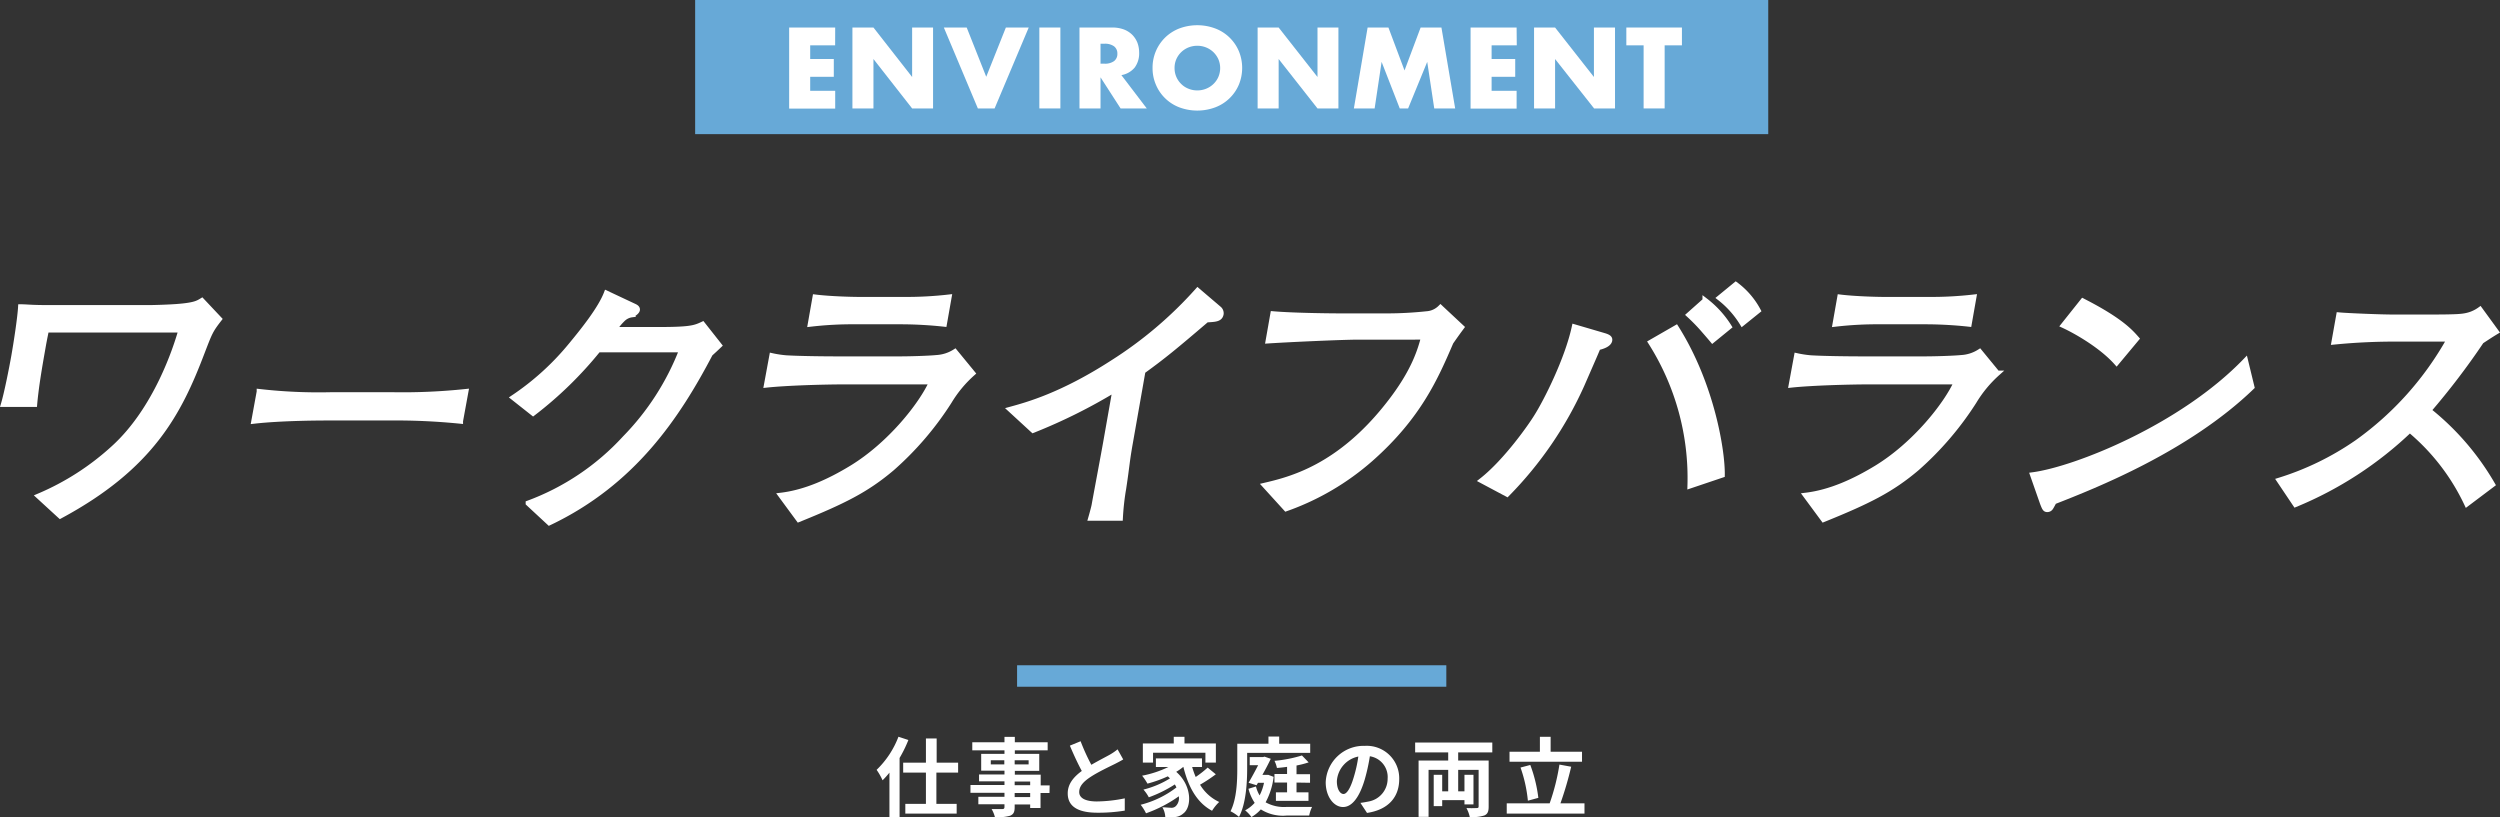
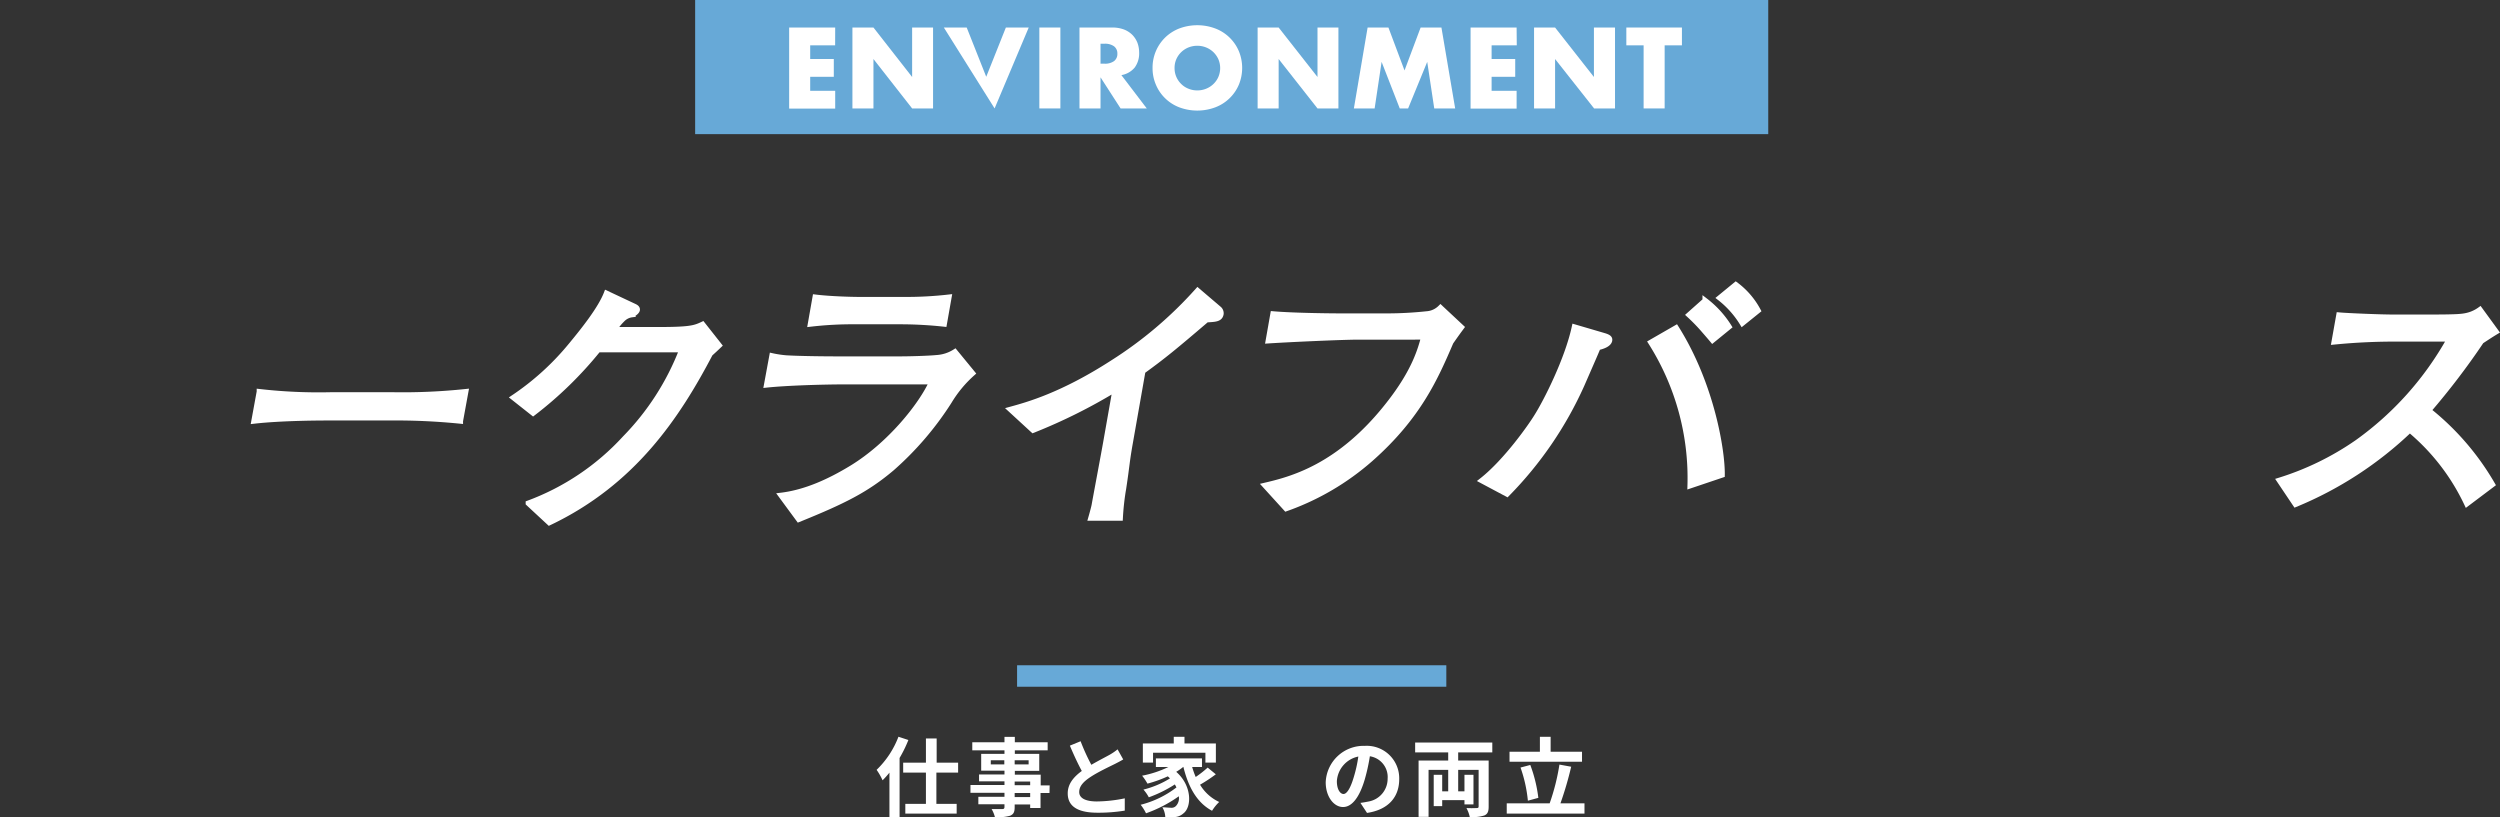
<svg xmlns="http://www.w3.org/2000/svg" viewBox="0 0 465.94 152.32">
  <rect x="0" y="0" width="465.94" height="152.32" fill="#333333" stroke="none" />
  <defs>
    <style>.cls-1,.cls-3{fill:#fff;}.cls-2{fill:#67a9d7;}.cls-3{stroke:#fff;stroke-miterlimit:10;}</style>
  </defs>
  <g id="レイヤー_2" data-name="レイヤー 2">
    <g id="Text">
      <path class="cls-1" d="M169.3,137.92a24.08,24.08,0,0,1-1.64,3.35v11h-1.89V144a16.56,16.56,0,0,1-1.28,1.43,11.67,11.67,0,0,0-1.11-1.95,16.88,16.88,0,0,0,4.07-6.17Zm5.22,6.07v5.83h3.78v1.82h-9.57v-1.82h3.84V144h-4.24v-1.86h4.24v-4.51h2v4.51h4V144Z" />
      <path class="cls-1" d="M195.6,147.8h-1.67v2.79H192v-.66h-2.89v.5c0,.94-.22,1.32-.84,1.6a8.5,8.5,0,0,1-2.84.27,5.66,5.66,0,0,0-.62-1.51c.77,0,1.71,0,2,0s.4-.12.4-.4v-.5h-4.87v-1.38h4.87v-.75h-6.34v-1.46h6.34v-.68h-4.74v-1.28h4.74v-.71h-4.34V140.5h4.34v-.65h-6v-1.51h6v-1h1.93v1h6.12v1.51h-6.12v.65h4.55v3.17h-4.55v.71h4.82v2h1.67Zm-8.42-5.33v-.77h-2.52v.77Zm1.93-.77v.77h2.6v-.77Zm0,4.64H192v-.68h-2.89ZM192,147.8h-2.89v.75H192Z" />
      <path class="cls-1" d="M209.34,141.54c-.48.29-1,.56-1.57.85-1,.5-3,1.43-4.42,2.35s-2.21,1.78-2.21,2.88,1.11,1.75,3.3,1.75a26.59,26.59,0,0,0,5.19-.58l0,2.29a30.37,30.37,0,0,1-5.09.39c-3.16,0-5.54-.88-5.54-3.6,0-1.77,1.1-3.06,2.62-4.18-.73-1.36-1.5-3-2.22-4.72l2-.82a37.78,37.78,0,0,0,2,4.39c1.3-.76,2.68-1.46,3.43-1.88a10.56,10.56,0,0,0,1.46-1Z" />
      <path class="cls-1" d="M226.6,144.31a28.63,28.63,0,0,1-2.94,1.94,8.17,8.17,0,0,0,3.57,3.22,8,8,0,0,0-1.33,1.64c-2.85-1.52-4.43-4.46-5.35-8.19h0a11.18,11.18,0,0,1-1.33.93c3,2.62,2.9,6.61,1.32,7.76a2.66,2.66,0,0,1-2,.67,12.72,12.72,0,0,1-1.36,0,3.93,3.93,0,0,0-.54-1.82c.61,0,1.12.08,1.54.08a1.14,1.14,0,0,0,1-.34,2.09,2.09,0,0,0,.52-1.79,24.67,24.67,0,0,1-6.11,3.17,8.26,8.26,0,0,0-1-1.59,18.35,18.35,0,0,0,6.67-3.23,5,5,0,0,0-.3-.56,23.79,23.79,0,0,1-4.85,2.4,7,7,0,0,0-1-1.44,17.33,17.33,0,0,0,4.94-2.08,5,5,0,0,0-.4-.39,23.2,23.2,0,0,1-3.79,1.36,10.51,10.51,0,0,0-1-1.48,19.45,19.45,0,0,0,4.9-1.62h-2.33v-1.6h8.59v1.6h-1.83a16.38,16.38,0,0,0,.66,1.86,19.71,19.71,0,0,0,2.23-1.75Zm-11.7-2.18H213v-3.56h5.76v-1.25h2v1.25h5.85v3.56h-1.95v-1.84H214.9Z" />
-       <path class="cls-1" d="M232.44,143.25c0,2.6-.21,6.54-1.52,9a7.62,7.62,0,0,0-1.58-1.05c1.16-2.31,1.26-5.64,1.26-8v-4.59h5.81v-1.34h2v1.34h5.78v1.71H232.44Zm4.93,1.53a13.16,13.16,0,0,1-1.49,4.75,7,7,0,0,0,3.94.86c.78,0,3.74,0,4.72,0A6.52,6.52,0,0,0,244,152h-4.23a7.66,7.66,0,0,1-4.78-1.15,7.14,7.14,0,0,1-1.75,1.43,6.1,6.1,0,0,0-1.18-1.25,6.48,6.48,0,0,0,1.78-1.4,8.65,8.65,0,0,1-1.16-2.62l1.4-.43a6.1,6.1,0,0,0,.68,1.66,8.76,8.76,0,0,0,.82-2.35h-1.12l-.27.46-1.49-.46c.59-1,1.26-2.24,1.79-3.28h-1.57v-1.51h2.48l.28-.08,1.16.4c-.43.93-1,2-1.56,3h.83l.29,0Zm4.27,1.07v1.82h2.23v1.59H237.8v-1.59h2.08v-1.82h-2.35v-1.6h2.35v-1.33c-.64.1-1.28.16-1.89.21a5.24,5.24,0,0,0-.46-1.33,24.61,24.61,0,0,0,5.12-1l1.25,1.29a16.86,16.86,0,0,1-2.26.58v1.62h2.52v1.6Z" />
      <path class="cls-1" d="M253.55,149.64c.6-.08,1-.16,1.47-.25a4.3,4.3,0,0,0,3.6-4.25,3.92,3.92,0,0,0-3.31-4.19,35.56,35.56,0,0,1-.95,4.31c-.94,3.2-2.32,5.15-4.05,5.15s-3.23-1.94-3.23-4.61a7.07,7.07,0,0,1,7.3-6.79,6.05,6.05,0,0,1,6.4,6.2c0,3.33-2,5.7-6,6.3Zm-1.24-4.8a25.06,25.06,0,0,0,.85-3.84,5,5,0,0,0-4,4.59c0,1.6.65,2.39,1.24,2.39S251.67,147,252.31,144.84Z" />
      <path class="cls-1" d="M271.77,140.23v1.52h5.68v8.6c0,.89-.19,1.36-.8,1.63a7.18,7.18,0,0,1-2.72.29,6.26,6.26,0,0,0-.62-1.67,19.06,19.06,0,0,0,1.92,0c.27,0,.35-.08.35-.32v-6.8h-3.81v4h1.17v-3.08h1.68v5.52h-1.68v-.79h-4.15v1.12h-1.58v-5.85h1.58v3.08h1.12v-4h-3.66v8.77h-1.86V141.75h5.52v-1.52h-6.16v-1.84h14.38v1.84Z" />
      <path class="cls-1" d="M295.31,149.72v1.91H280.82v-1.91h8a40.11,40.11,0,0,0,1.82-7.22l2.19.4a64,64,0,0,1-2,6.82Zm-.46-7.75H281.34V140.1H287v-2.78h2v2.78h5.85Zm-10.09,7.26a26,26,0,0,0-1.37-6.18l1.82-.48a26.36,26.36,0,0,1,1.5,6.13Z" />
      <rect class="cls-2" x="129.56" width="200" height="25" />
      <path class="cls-1" d="M155.65,8.45H151V11h4.4v3.32H151v2.6h4.66v3.32h-8.58V5.13h8.58Z" />
      <path class="cls-1" d="M158.87,20.21V5.13h3.92L170,14.35V5.13h3.9V20.21H170L162.79,11v9.22Z" />
-       <path class="cls-1" d="M180.17,5.13l3.64,9.18,3.66-9.18h4.26l-6.36,15.08h-3.12L175.91,5.13Z" />
+       <path class="cls-1" d="M180.17,5.13l3.64,9.18,3.66-9.18h4.26l-6.36,15.08L175.91,5.13Z" />
      <path class="cls-1" d="M197.63,5.13V20.21h-3.92V5.13Z" />
      <path class="cls-1" d="M213.73,20.21h-4.88l-3.74-5.8v5.8h-3.92V5.13h6.1a6.14,6.14,0,0,1,2.2.37,4.48,4.48,0,0,1,1.55,1A4.44,4.44,0,0,1,212,8a5.32,5.32,0,0,1,.31,1.8,4.43,4.43,0,0,1-.83,2.79A4.12,4.12,0,0,1,209,14Zm-8.62-8.34h.74a2.86,2.86,0,0,0,1.78-.48,1.65,1.65,0,0,0,.62-1.38,1.65,1.65,0,0,0-.62-1.38,2.86,2.86,0,0,0-1.78-.48h-.74Z" />
      <path class="cls-1" d="M214.81,12.67A7.84,7.84,0,0,1,217.15,7a7.88,7.88,0,0,1,2.63-1.69,9.59,9.59,0,0,1,6.73,0,7.75,7.75,0,0,1,4.38,4.22,8.21,8.21,0,0,1,0,6.26A7.75,7.75,0,0,1,226.51,20a9.59,9.59,0,0,1-6.73,0,7.73,7.73,0,0,1-2.63-1.69,7.62,7.62,0,0,1-1.72-2.53A7.74,7.74,0,0,1,214.81,12.67Zm4.1,0a4.09,4.09,0,0,0,1.26,3,3.92,3.92,0,0,0,1.35.87,4.22,4.22,0,0,0,1.63.31,4.3,4.3,0,0,0,1.63-.31,4.19,4.19,0,0,0,2.29-2.19,4.22,4.22,0,0,0,0-3.32,4.38,4.38,0,0,0-.93-1.32,4.32,4.32,0,0,0-3-1.18,4.42,4.42,0,0,0-1.63.31,4.23,4.23,0,0,0-1.35.87,4.19,4.19,0,0,0-.92,1.32A4,4,0,0,0,218.91,12.67Z" />
      <path class="cls-1" d="M234.39,20.21V5.13h3.92l7.24,9.22V5.13h3.9V20.21h-3.9L238.31,11v9.22Z" />
      <path class="cls-1" d="M252.33,20.21l2.56-15.08h3.88l3,8,3-8h3.88l2.56,15.08h-3.9L266,11.53l-3.56,8.68h-1.56l-3.38-8.68-1.3,8.68Z" />
      <path class="cls-1" d="M282.69,8.45H278V11h4.4v3.32H278v2.6h4.66v3.32h-8.58V5.13h8.58Z" />
      <path class="cls-1" d="M285.91,20.21V5.13h3.92l7.24,9.22V5.13H301V20.21h-3.9L289.83,11v9.22Z" />
      <path class="cls-1" d="M310.25,8.45V20.21h-3.92V8.45h-3.22V5.13h10.36V8.45Z" />
-       <path class="cls-3" d="M37.67,65.62C33.38,76.92,28.23,87,11.22,96.15l-4-3.67a48.78,48.78,0,0,0,14-9c7.89-7.18,11.58-18.58,12.54-22H8.62c-.13.75-.31,1.45-.65,3.41-.61,3.47-1.23,7-1.54,10.45H.67c.63-2.11,1.55-6.78,1.93-8.94.41-2.31,1.15-7.08,1.27-9.19,1.11,0,1.81.15,5.12.15H27.71c1.27,0,3.94-.1,5.23-.2,3.31-.25,3.94-.65,4.69-1.11l3.22,3.42C39.19,61.6,39.07,62,37.67,65.62Z" />
      <path class="cls-3" d="M72.54,77.87H60.86c-.67,0-8.31,0-13.52.6l1-5.47a97.18,97.18,0,0,0,13.31.6H73.29A111.5,111.5,0,0,0,86.8,73l-1,5.47A120.19,120.19,0,0,0,72.54,77.87Z" />
      <path class="cls-3" d="M132.37,65.92c-6.06,11.55-14.27,24-30,31.49l-3.9-3.62a46.16,46.16,0,0,0,18-12.1A48.5,48.5,0,0,0,127.1,65.16H111.5A71.24,71.24,0,0,1,99.36,77L95.69,74.1a49.3,49.3,0,0,0,10.69-9.69c2.33-2.81,5.54-6.83,6.66-9.74l5.13,2.41c.34.15.66.35.59.7s-.75.81-1,.86a3,3,0,0,0-1.61.75,10.53,10.53,0,0,0-1.69,2.06h8c6.17,0,7-.3,8.49-1l3.09,3.92C133.16,65.21,133.1,65.26,132.37,65.92Z" />
      <path class="cls-3" d="M176.91,74.81a58.06,58.06,0,0,1-10.66,12.45c-4.8,4.07-9.1,6.18-17.39,9.54l-3.29-4.47c4.58-.55,9.08-2.61,13.19-5.12,7.09-4.32,13-11.75,14.92-16.07H157.52c-3.83,0-10.9.2-14.64.6l1-5.42a19.53,19.53,0,0,0,2.64.4c2.42.15,7.15.2,9.19.2h12.19c1.63,0,5.17-.1,6.67-.25a7.16,7.16,0,0,0,3.41-1.1l3.28,4A22.62,22.62,0,0,0,176.91,74.81Zm-9.26-14.87h-8.21a68,68,0,0,0-8.39.45l.88-5c2.79.35,6.95.45,8.23.45h8.21a69.74,69.74,0,0,0,8.49-.45l-.88,5A76.65,76.65,0,0,0,167.65,59.94Z" />
      <path class="cls-3" d="M224.88,59.59c-5.94,5.07-8,6.78-11.89,9.59l-2.37,13.46c-.63,3.57-.56,4-1.2,8.24a47.73,47.73,0,0,0-.64,5.67h-5.46c.29-1,.59-2.16.62-2.36.34-1.91,1.91-10.24,2.21-12l1.7-9.64a101.71,101.71,0,0,1-15.32,7.63l-4.21-3.87c3.11-.85,9.59-2.61,19-8.68a75.12,75.12,0,0,0,15.89-13.46l4,3.41a1.08,1.08,0,0,1,.35.91C227.4,59.49,226.48,59.49,224.88,59.59Z" />
      <path class="cls-3" d="M270.4,63.76c-2.85,6.63-6,13.86-14.9,21.74a48.08,48.08,0,0,1-15.81,9.29l-3.93-4.32c4.68-1.1,13.79-3.31,23-15.06,5-6.33,6-10.45,6.61-12.61H253.18c-2.85,0-13.08.46-16.8.71l.88-5c3.36.3,10,.4,12.83.4h8.57a71.12,71.12,0,0,0,7.26-.4,4,4,0,0,0,2.55-1.16L272.38,61C271.9,61.65,271.56,62.1,270.4,63.76Z" />
      <path class="cls-3" d="M297.82,64.76c-.35.86-.61,1.46-3,6.93a69.57,69.57,0,0,1-13.94,20.39l-4.71-2.51c4.61-3.61,9.34-10.44,10.27-12,1.71-2.71,5.68-10.5,7-16.62l5.62,1.65c.77.25,1,.46.92.86S299.41,64.41,297.82,64.76ZM315,90.53a47.19,47.19,0,0,0-7.32-26.72l4.71-2.71c6.65,10.54,8.64,23,8.57,27.42Zm4.17-27.12c-.25-.3-.42-.51-1.9-2.21a34.52,34.52,0,0,0-2.47-2.51l3-2.67a18.44,18.44,0,0,1,4.45,4.88Zm5.56-3.17a17.63,17.63,0,0,0-4.22-4.72l3-2.46a14.53,14.53,0,0,1,4.15,4.82Z" />
-       <path class="cls-3" d="M367.91,74.81a58.34,58.34,0,0,1-10.66,12.45c-4.8,4.07-9.1,6.18-17.39,9.54l-3.3-4.47c4.59-.55,9.08-2.61,13.2-5.12,7.08-4.32,13-11.75,14.92-16.07H348.51c-3.82,0-10.89.2-14.64.6l1-5.42a19.34,19.34,0,0,0,2.63.4c2.42.15,7.16.2,9.2.2h12.18c1.63,0,5.17-.1,6.68-.25a7.08,7.08,0,0,0,3.4-1.1l3.28,4A22.8,22.8,0,0,0,367.91,74.81Zm-9.26-14.87h-8.21a68.18,68.18,0,0,0-8.4.45l.88-5c2.8.35,7,.45,8.23.45h8.21a69.79,69.79,0,0,0,8.5-.45l-.88,5A76.76,76.76,0,0,0,358.65,59.94Z" />
-       <path class="cls-3" d="M382.82,93.49c-.13.2-.53,1-.66,1.15a.72.72,0,0,1-.61.3c-.36,0-.48-.2-.86-1.2l-1.83-5.22c8-1.06,27.78-8.94,39.64-21.25l1.18,4.87C407.64,83.75,390.38,90.53,382.82,93.49Zm11.66-25.92c-2.81-3.16-7.58-5.87-9.89-6.93l3.6-4.52c7,3.57,8.88,5.73,10,7Z" />
      <path class="cls-3" d="M459.76,93.89a40.25,40.25,0,0,0-10.63-13.76A68.64,68.64,0,0,1,427.82,94l-3-4.47a52.83,52.83,0,0,0,14.51-7.08,58.79,58.79,0,0,0,17.22-19.28h-9.08a115.39,115.39,0,0,0-12.44.55l.89-5c1.61.15,7.83.4,9.92.4h7.5c5,0,5.59-.15,6.16-.25a6.69,6.69,0,0,0,2.71-1.16l3,4.12c-1.08.65-1.43.9-2.75,1.76a136.61,136.61,0,0,1-9.83,12.9,48.89,48.89,0,0,1,11.9,13.81Z" />
      <rect class="cls-2" x="189.56" y="123.99" width="80" height="4" />
    </g>
  </g>
</svg>